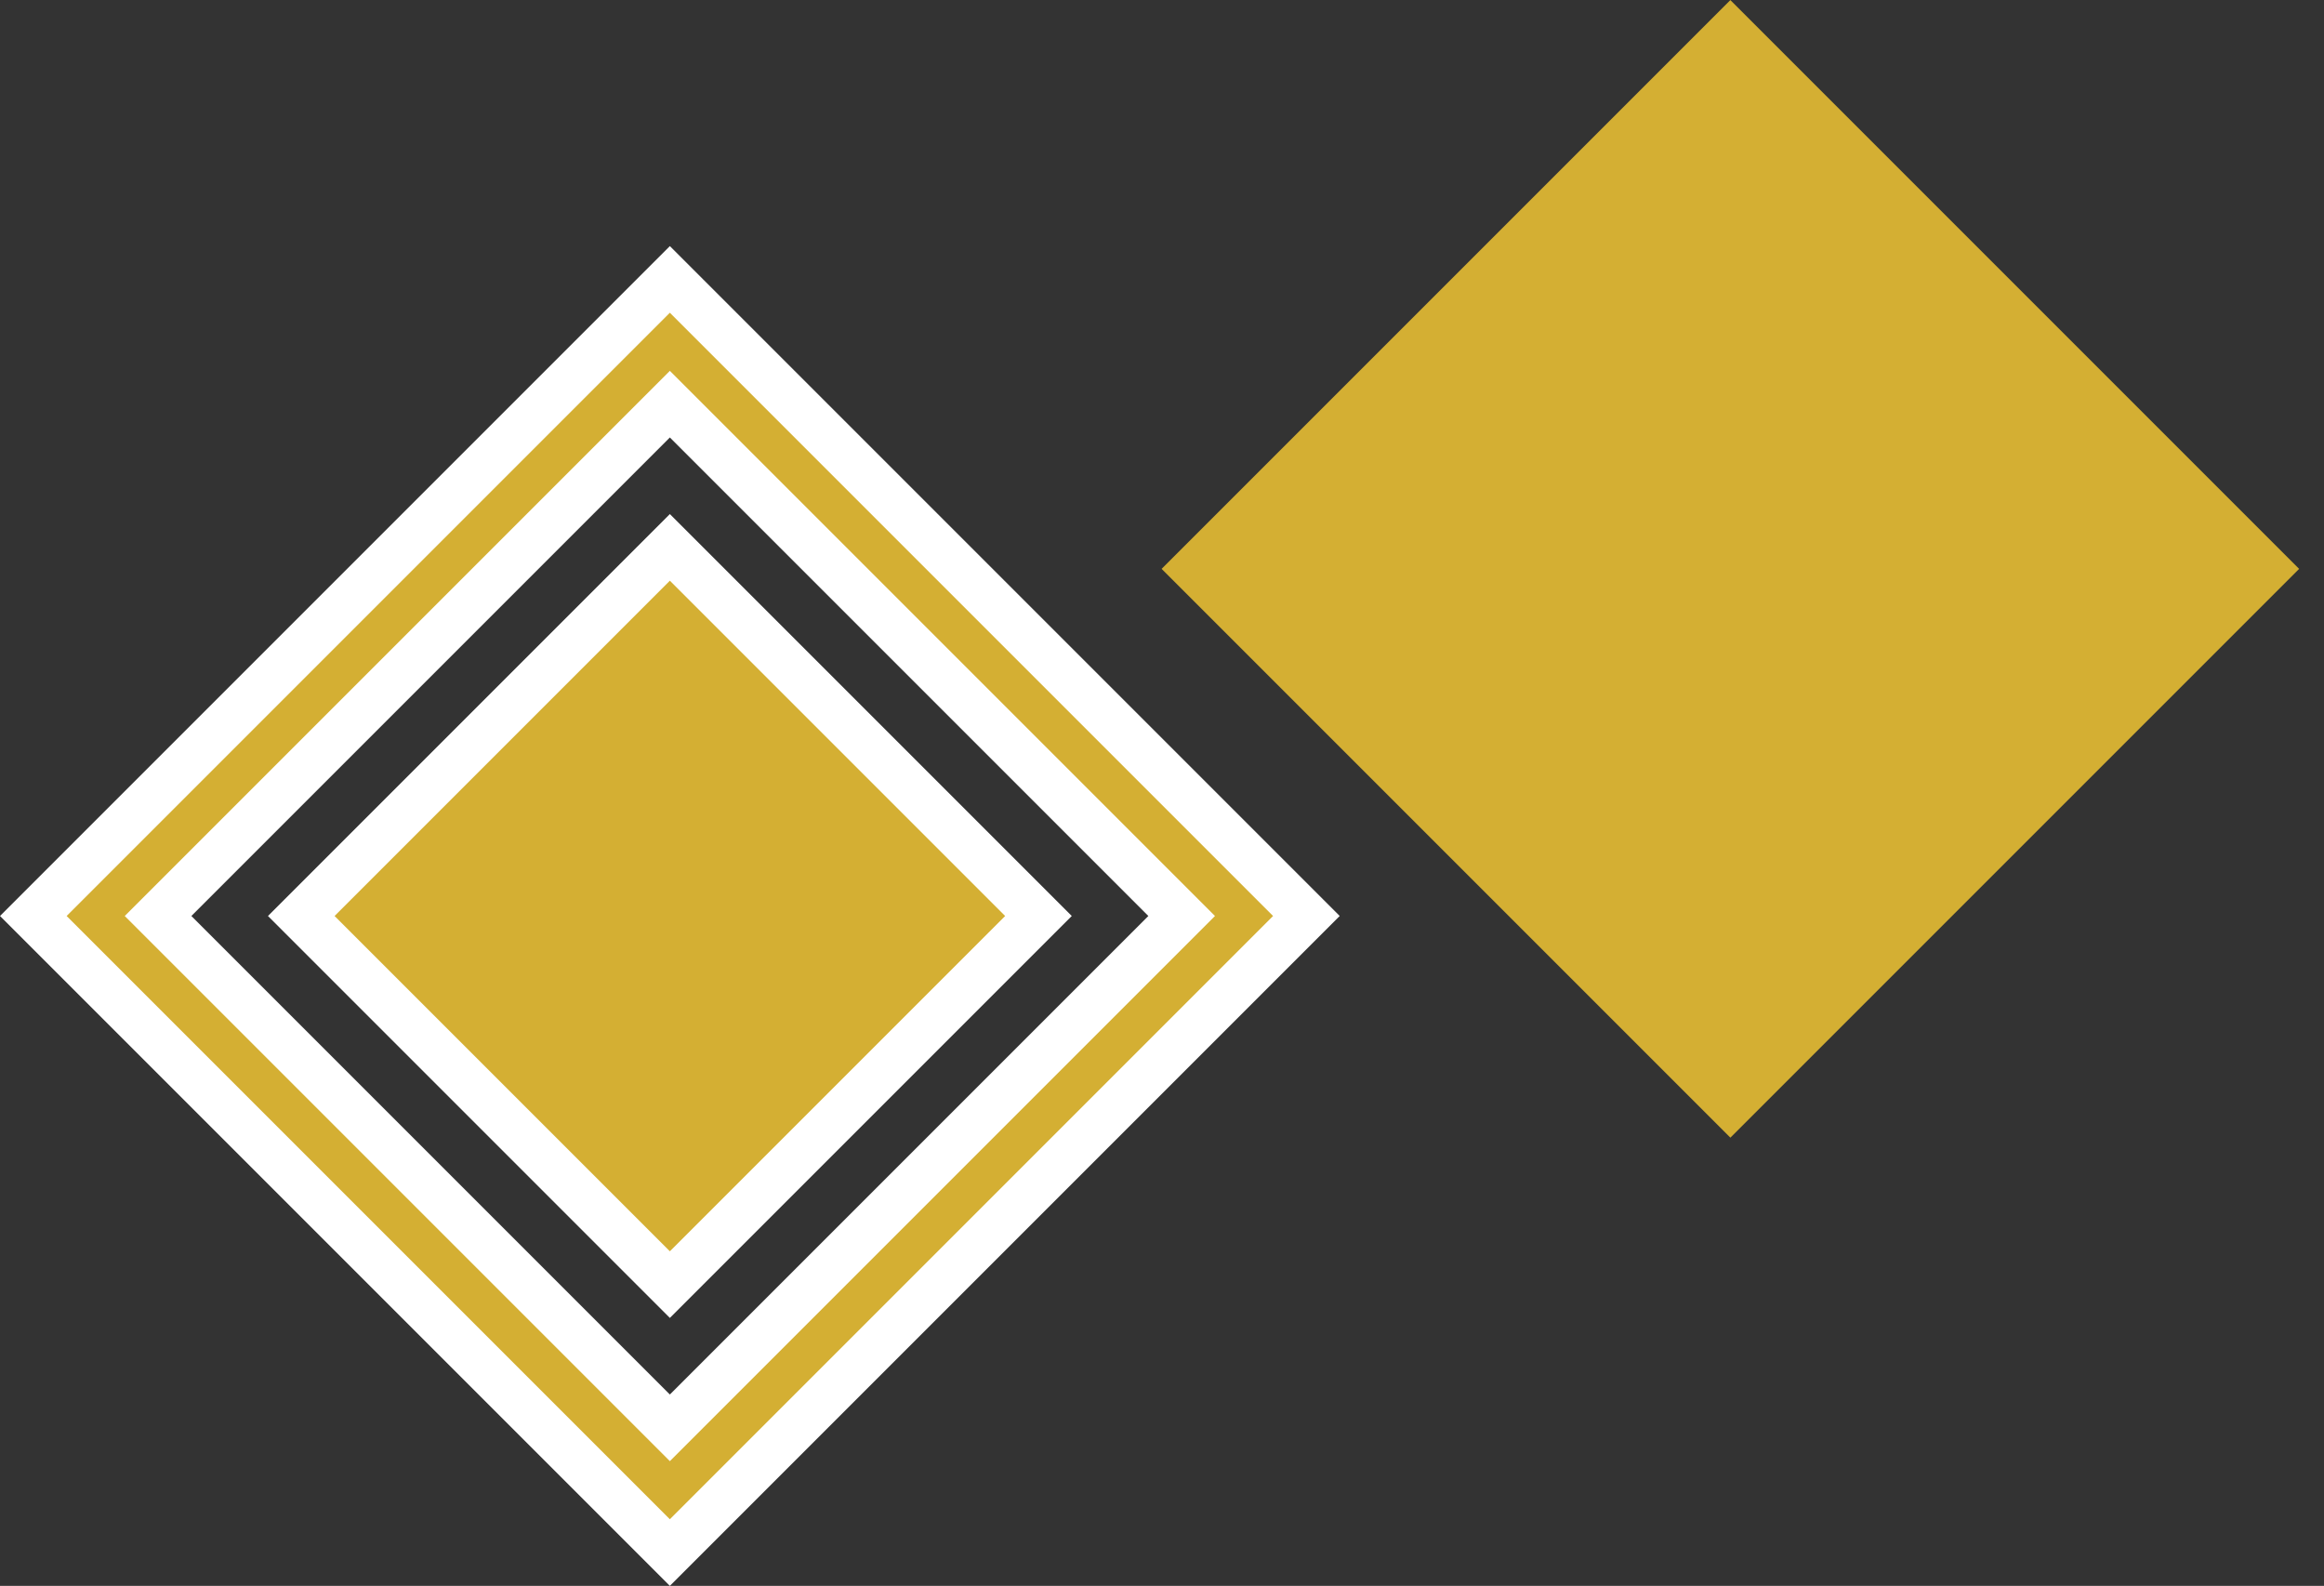
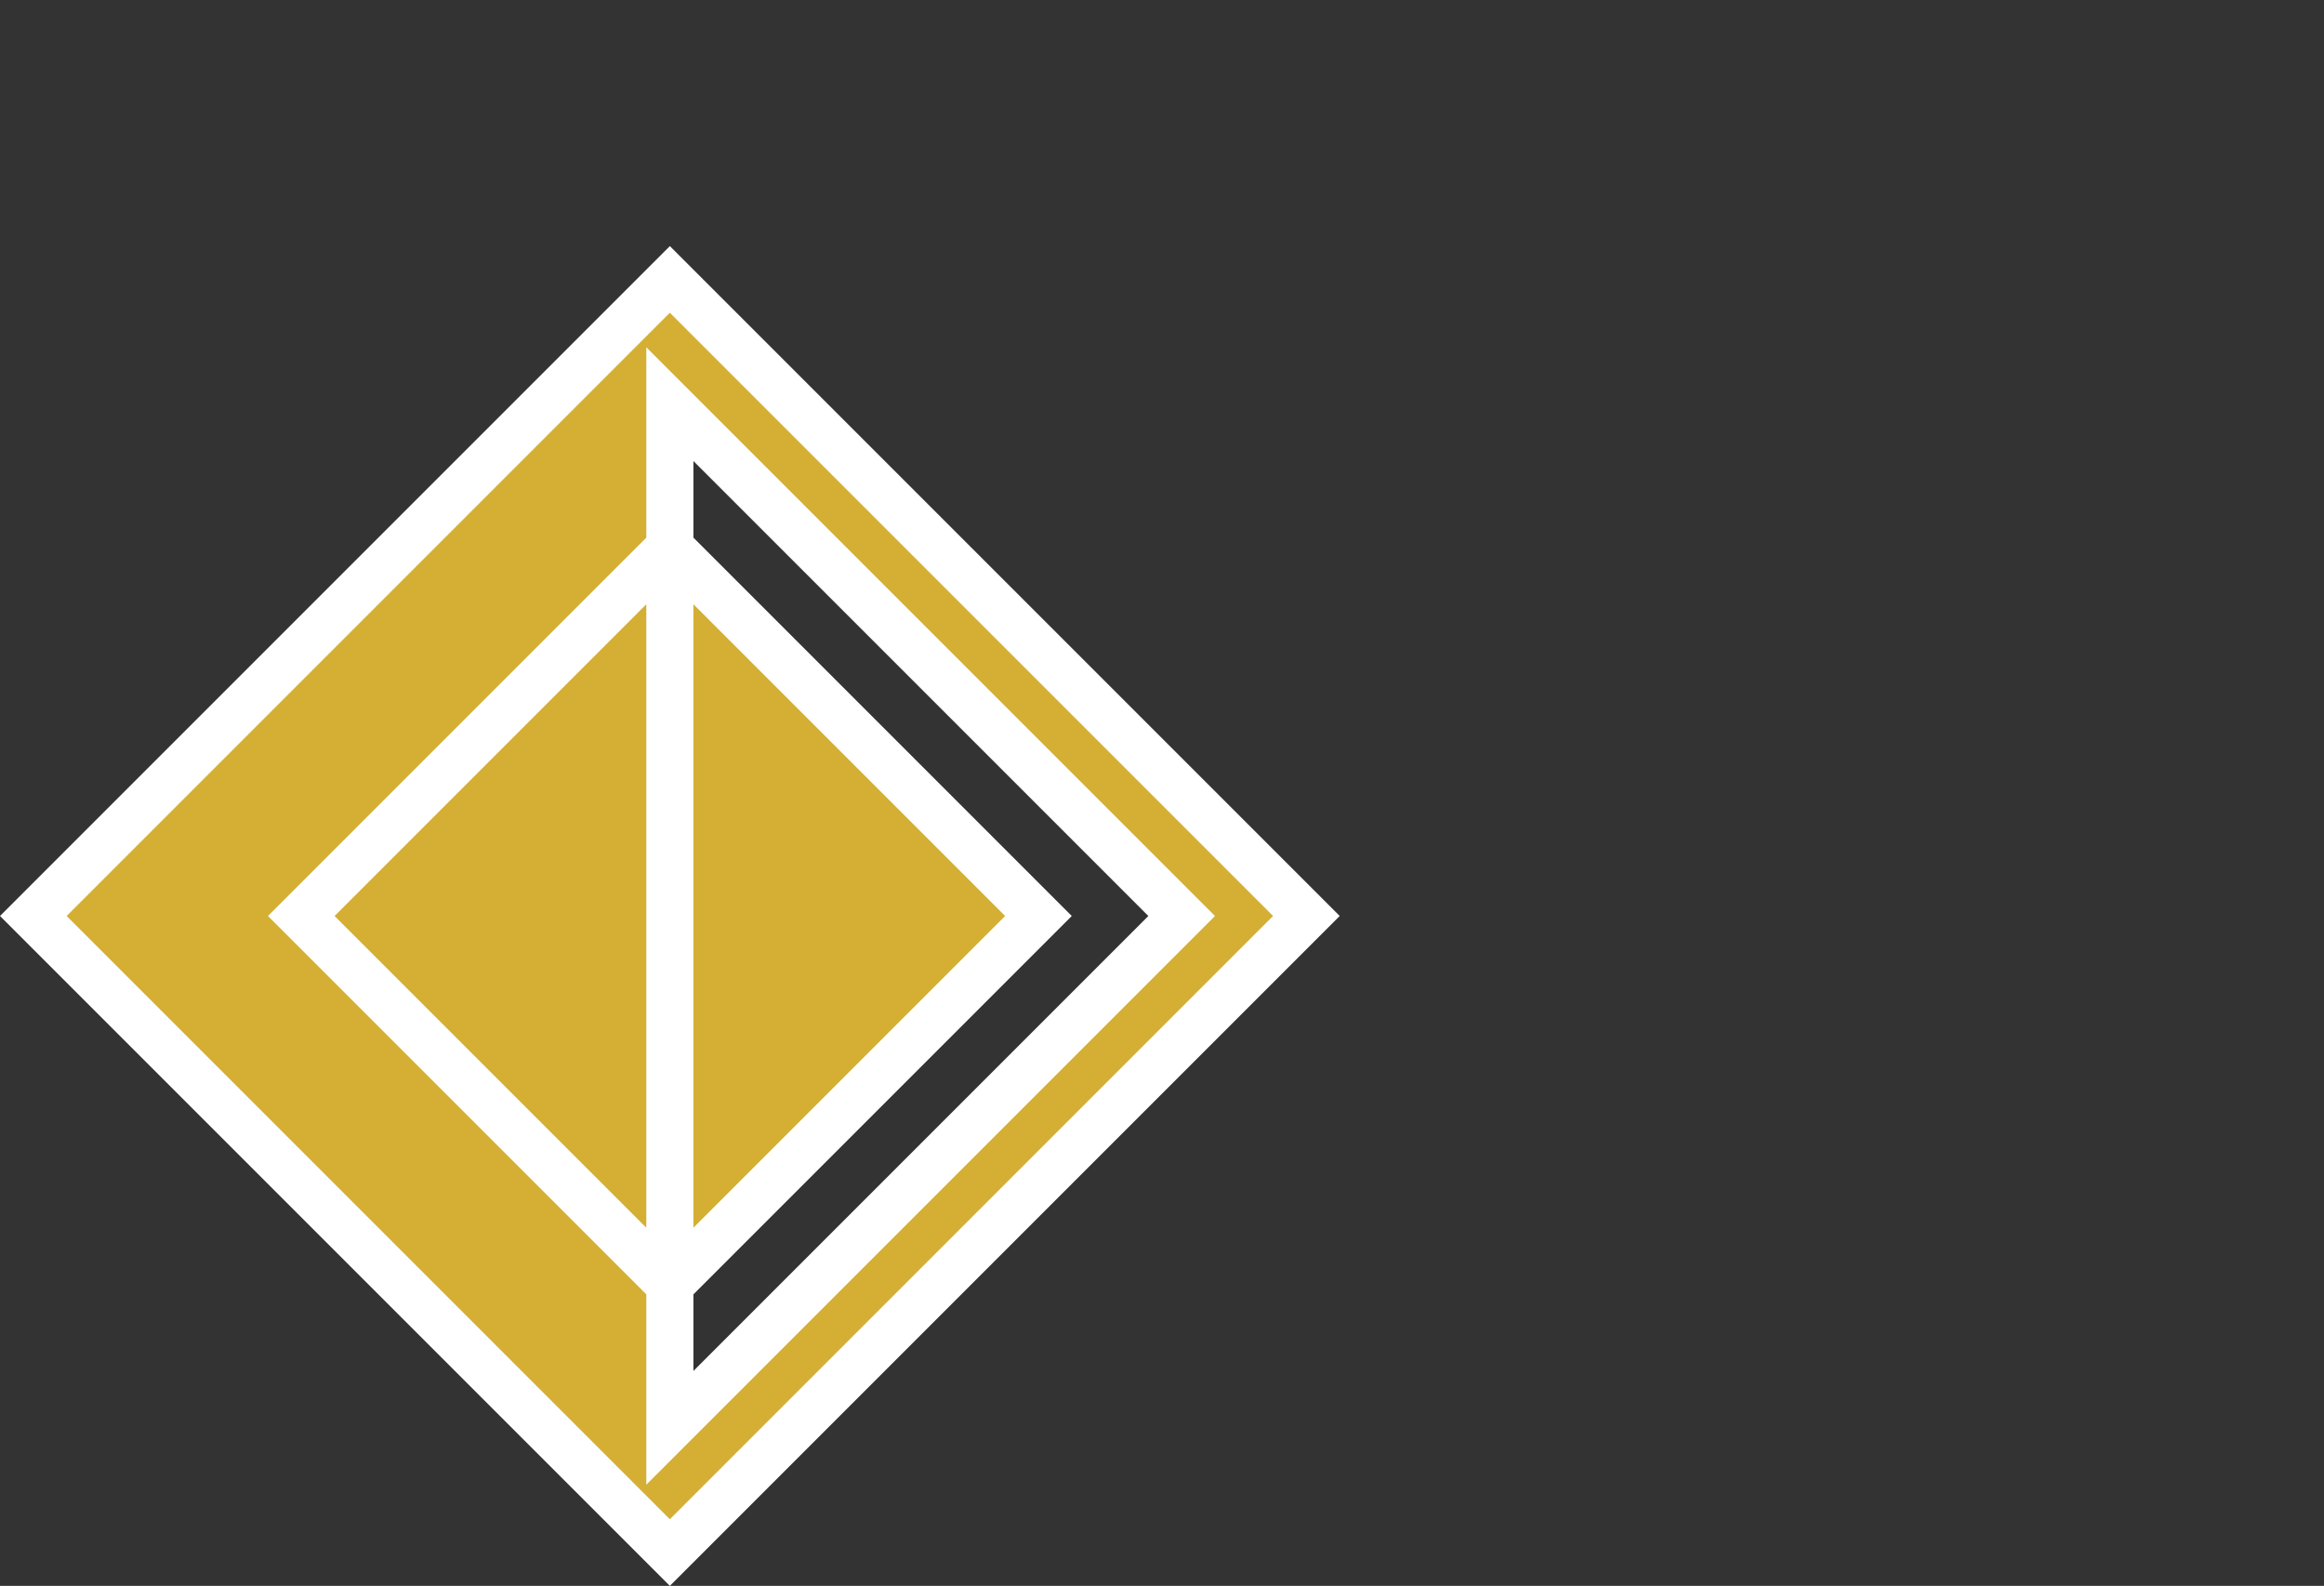
<svg xmlns="http://www.w3.org/2000/svg" width="85" height="58" viewBox="0 0 85 58" fill="none">
  <rect x="0" y="0" width="85" height="58" fill="#333333" stroke="none" />
-   <rect width="29.423" height="29.423" transform="matrix(-0.707 -0.707 -0.707 0.707 84.09 20.805)" fill="#D4AF33" />
-   <path d="M1.219 33.5L24.5 56.781L47.781 33.5L24.5 10.219L1.219 33.5ZM43.219 33.5L24.5 52.219L5.781 33.5L24.5 14.781L43.219 33.5ZM11.019 33.5L24.5 46.981L37.981 33.5L24.5 20.019L11.019 33.5Z" fill="#D4AF33" stroke="white" stroke-width="1.723" />
+   <path d="M1.219 33.5L24.5 56.781L47.781 33.5L24.5 10.219L1.219 33.5ZM43.219 33.5L24.5 52.219L24.5 14.781L43.219 33.5ZM11.019 33.5L24.5 46.981L37.981 33.5L24.5 20.019L11.019 33.5Z" fill="#D4AF33" stroke="white" stroke-width="1.723" />
</svg>